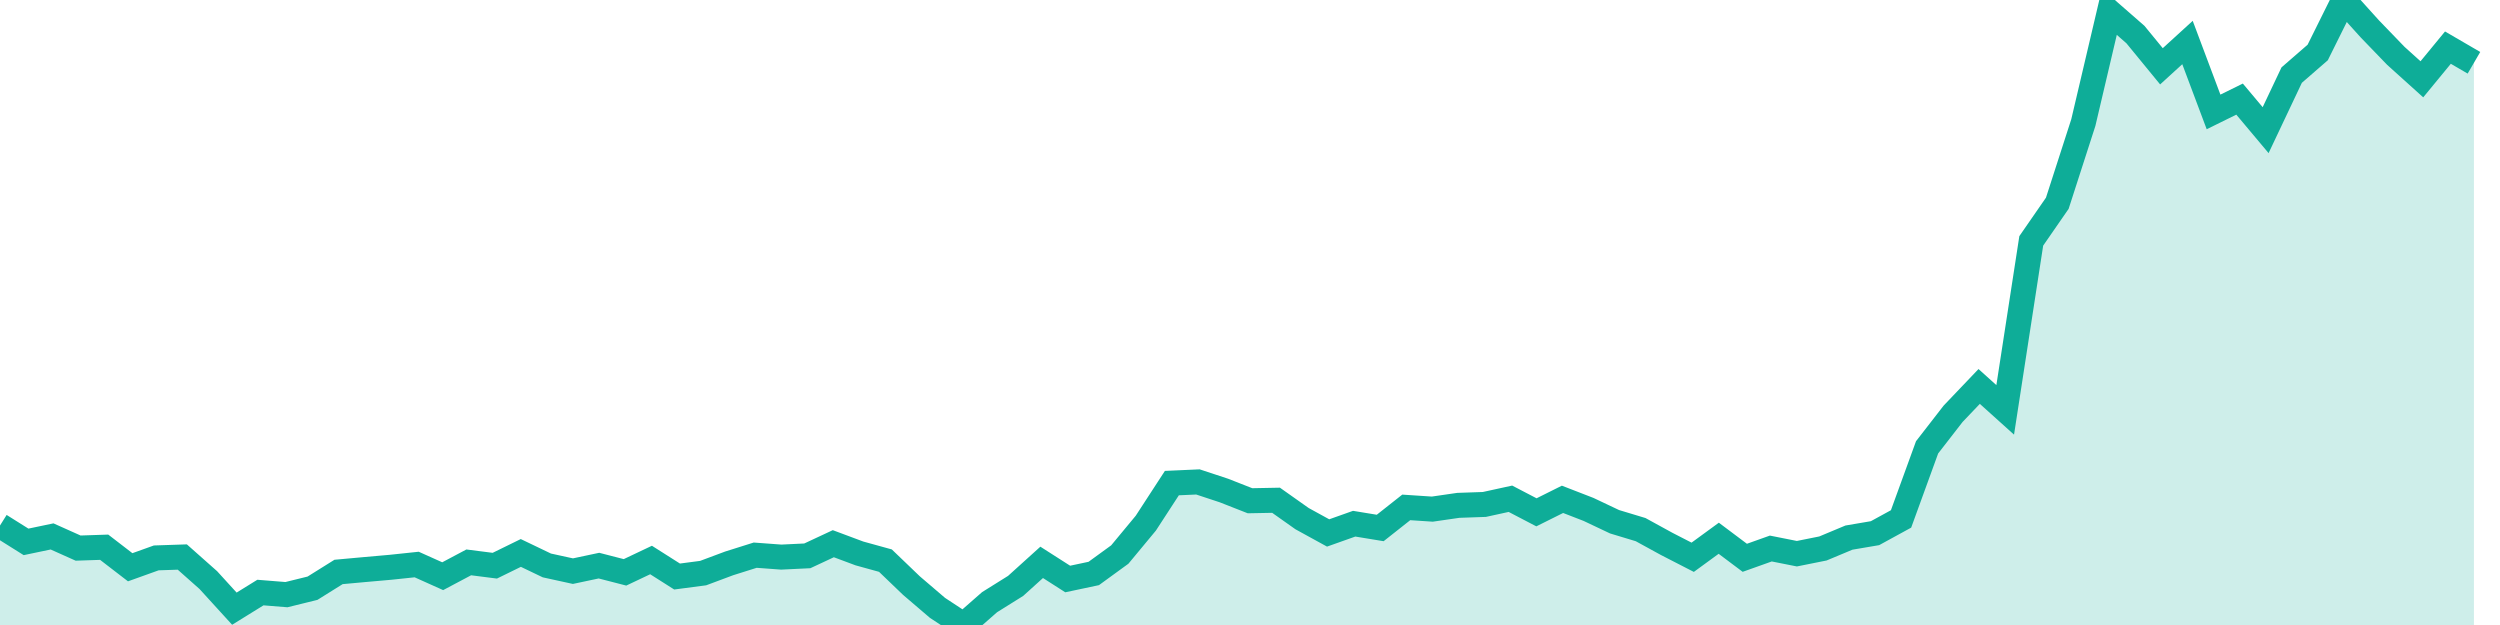
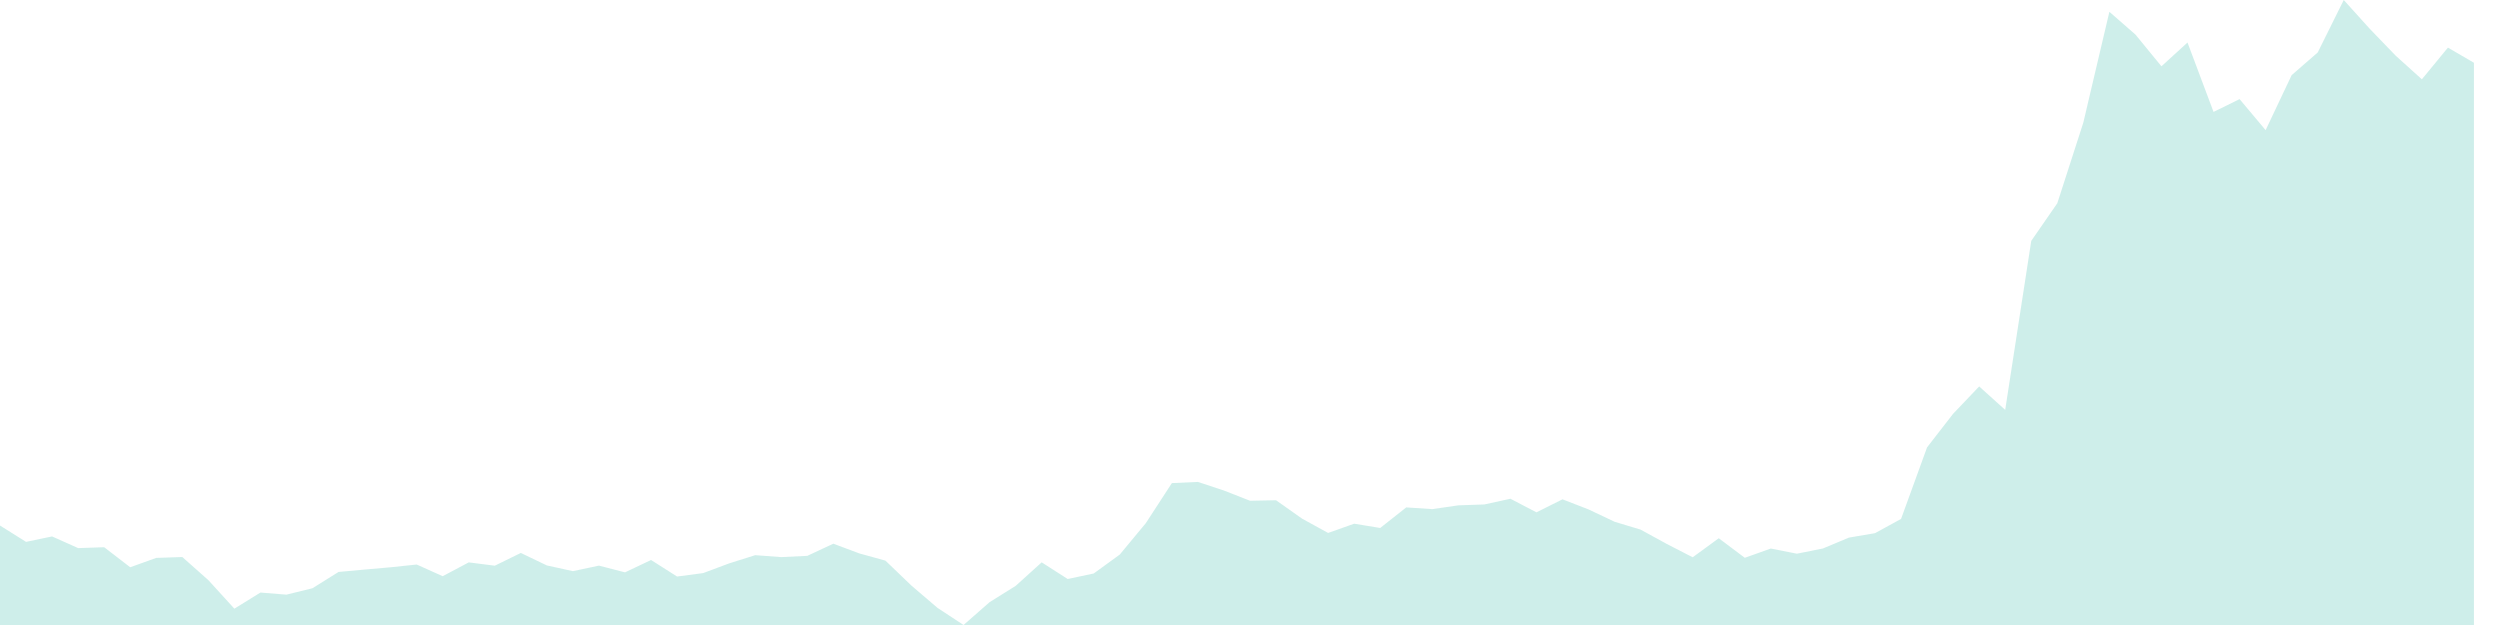
<svg xmlns="http://www.w3.org/2000/svg" width="100" height="25">
  <path d="M0,21.021L1.042,21.675L2.083,21.457L3.125,21.924L4.167,21.889L5.208,22.69L6.25,22.316L7.292,22.281L8.333,23.204L9.375,24.347L10.417,23.702L11.458,23.786L12.5,23.529L13.542,22.878L14.583,22.783L15.625,22.691L16.667,22.581L17.708,23.048L18.75,22.495L19.792,22.628L20.833,22.118L21.875,22.618L22.917,22.846L23.958,22.625L25,22.894L26.042,22.4L27.083,23.061L28.125,22.924L29.167,22.535L30.208,22.207L31.25,22.284L32.292,22.234L33.333,21.748L34.375,22.137L35.417,22.425L36.458,23.424L37.5,24.315L38.542,25L39.583,24.087L40.625,23.436L41.667,22.494L42.708,23.16L43.75,22.939L44.792,22.181L45.833,20.926L46.875,19.324L47.917,19.277L48.958,19.621L50,20.03L51.042,20.01L52.083,20.746L53.125,21.318L54.167,20.948L55.208,21.119L56.25,20.296L57.292,20.365L58.333,20.214L59.375,20.178L60.417,19.95L61.458,20.493L62.5,19.973L63.542,20.377L64.583,20.87L65.625,21.185L66.667,21.756L67.708,22.291L68.75,21.53L69.792,22.312L70.833,21.941L71.875,22.148L72.917,21.939L73.958,21.504L75,21.327L76.042,20.757L77.083,17.894L78.125,16.551L79.167,15.458L80.208,16.395L81.25,9.636L82.292,8.13L83.333,4.904L84.375,0.472L85.417,1.382L86.458,2.652L87.5,1.701L88.542,4.477L89.583,3.964L90.625,5.206L91.667,3.004L92.708,2.1L93.75,0L94.792,1.154L95.833,2.233L96.875,3.172L97.917,1.905L98.958,2.511L98.958,25L97.917,25L96.875,25L95.833,25L94.792,25L93.75,25L92.708,25L91.667,25L90.625,25L89.583,25L88.542,25L87.5,25L86.458,25L85.417,25L84.375,25L83.333,25L82.292,25L81.25,25L80.208,25L79.167,25L78.125,25L77.083,25L76.042,25L75,25L73.958,25L72.917,25L71.875,25L70.833,25L69.792,25L68.75,25L67.708,25L66.667,25L65.625,25L64.583,25L63.542,25L62.5,25L61.458,25L60.417,25L59.375,25L58.333,25L57.292,25L56.25,25L55.208,25L54.167,25L53.125,25L52.083,25L51.042,25L50,25L48.958,25L47.917,25L46.875,25L45.833,25L44.792,25L43.75,25L42.708,25L41.667,25L40.625,25L39.583,25L38.542,25L37.5,25L36.458,25L35.417,25L34.375,25L33.333,25L32.292,25L31.25,25L30.208,25L29.167,25L28.125,25L27.083,25L26.042,25L25,25L23.958,25L22.917,25L21.875,25L20.833,25L19.792,25L18.75,25L17.708,25L16.667,25L15.625,25L14.583,25L13.542,25L12.5,25L11.458,25L10.417,25L9.375,25L8.333,25L7.292,25L6.25,25L5.208,25L4.167,25L3.125,25L2.083,25L1.042,25L0,25Z" fill="#0ead98" opacity="0.2" />
-   <path d="M0,21.021L1.042,21.675L2.083,21.457L3.125,21.924L4.167,21.889L5.208,22.69L6.25,22.316L7.292,22.281L8.333,23.204L9.375,24.347L10.417,23.702L11.458,23.786L12.5,23.529L13.542,22.878L14.583,22.783L15.625,22.691L16.667,22.581L17.708,23.048L18.75,22.495L19.792,22.628L20.833,22.118L21.875,22.618L22.917,22.846L23.958,22.625L25,22.894L26.042,22.4L27.083,23.061L28.125,22.924L29.167,22.535L30.208,22.207L31.25,22.284L32.292,22.234L33.333,21.748L34.375,22.137L35.417,22.425L36.458,23.424L37.5,24.315L38.542,25L39.583,24.087L40.625,23.436L41.667,22.494L42.708,23.16L43.75,22.939L44.792,22.181L45.833,20.926L46.875,19.324L47.917,19.277L48.958,19.621L50,20.03L51.042,20.01L52.083,20.746L53.125,21.318L54.167,20.948L55.208,21.119L56.25,20.296L57.292,20.365L58.333,20.214L59.375,20.178L60.417,19.95L61.458,20.493L62.5,19.973L63.542,20.377L64.583,20.87L65.625,21.185L66.667,21.756L67.708,22.291L68.75,21.53L69.792,22.312L70.833,21.941L71.875,22.148L72.917,21.939L73.958,21.504L75,21.327L76.042,20.757L77.083,17.894L78.125,16.551L79.167,15.458L80.208,16.395L81.25,9.636L82.292,8.13L83.333,4.904L84.375,0.472L85.417,1.382L86.458,2.652L87.5,1.701L88.542,4.477L89.583,3.964L90.625,5.206L91.667,3.004L92.708,2.1L93.75,0L94.792,1.154L95.833,2.233L96.875,3.172L97.917,1.905L98.958,2.511" stroke="#0ead98" fill="none" />
</svg>